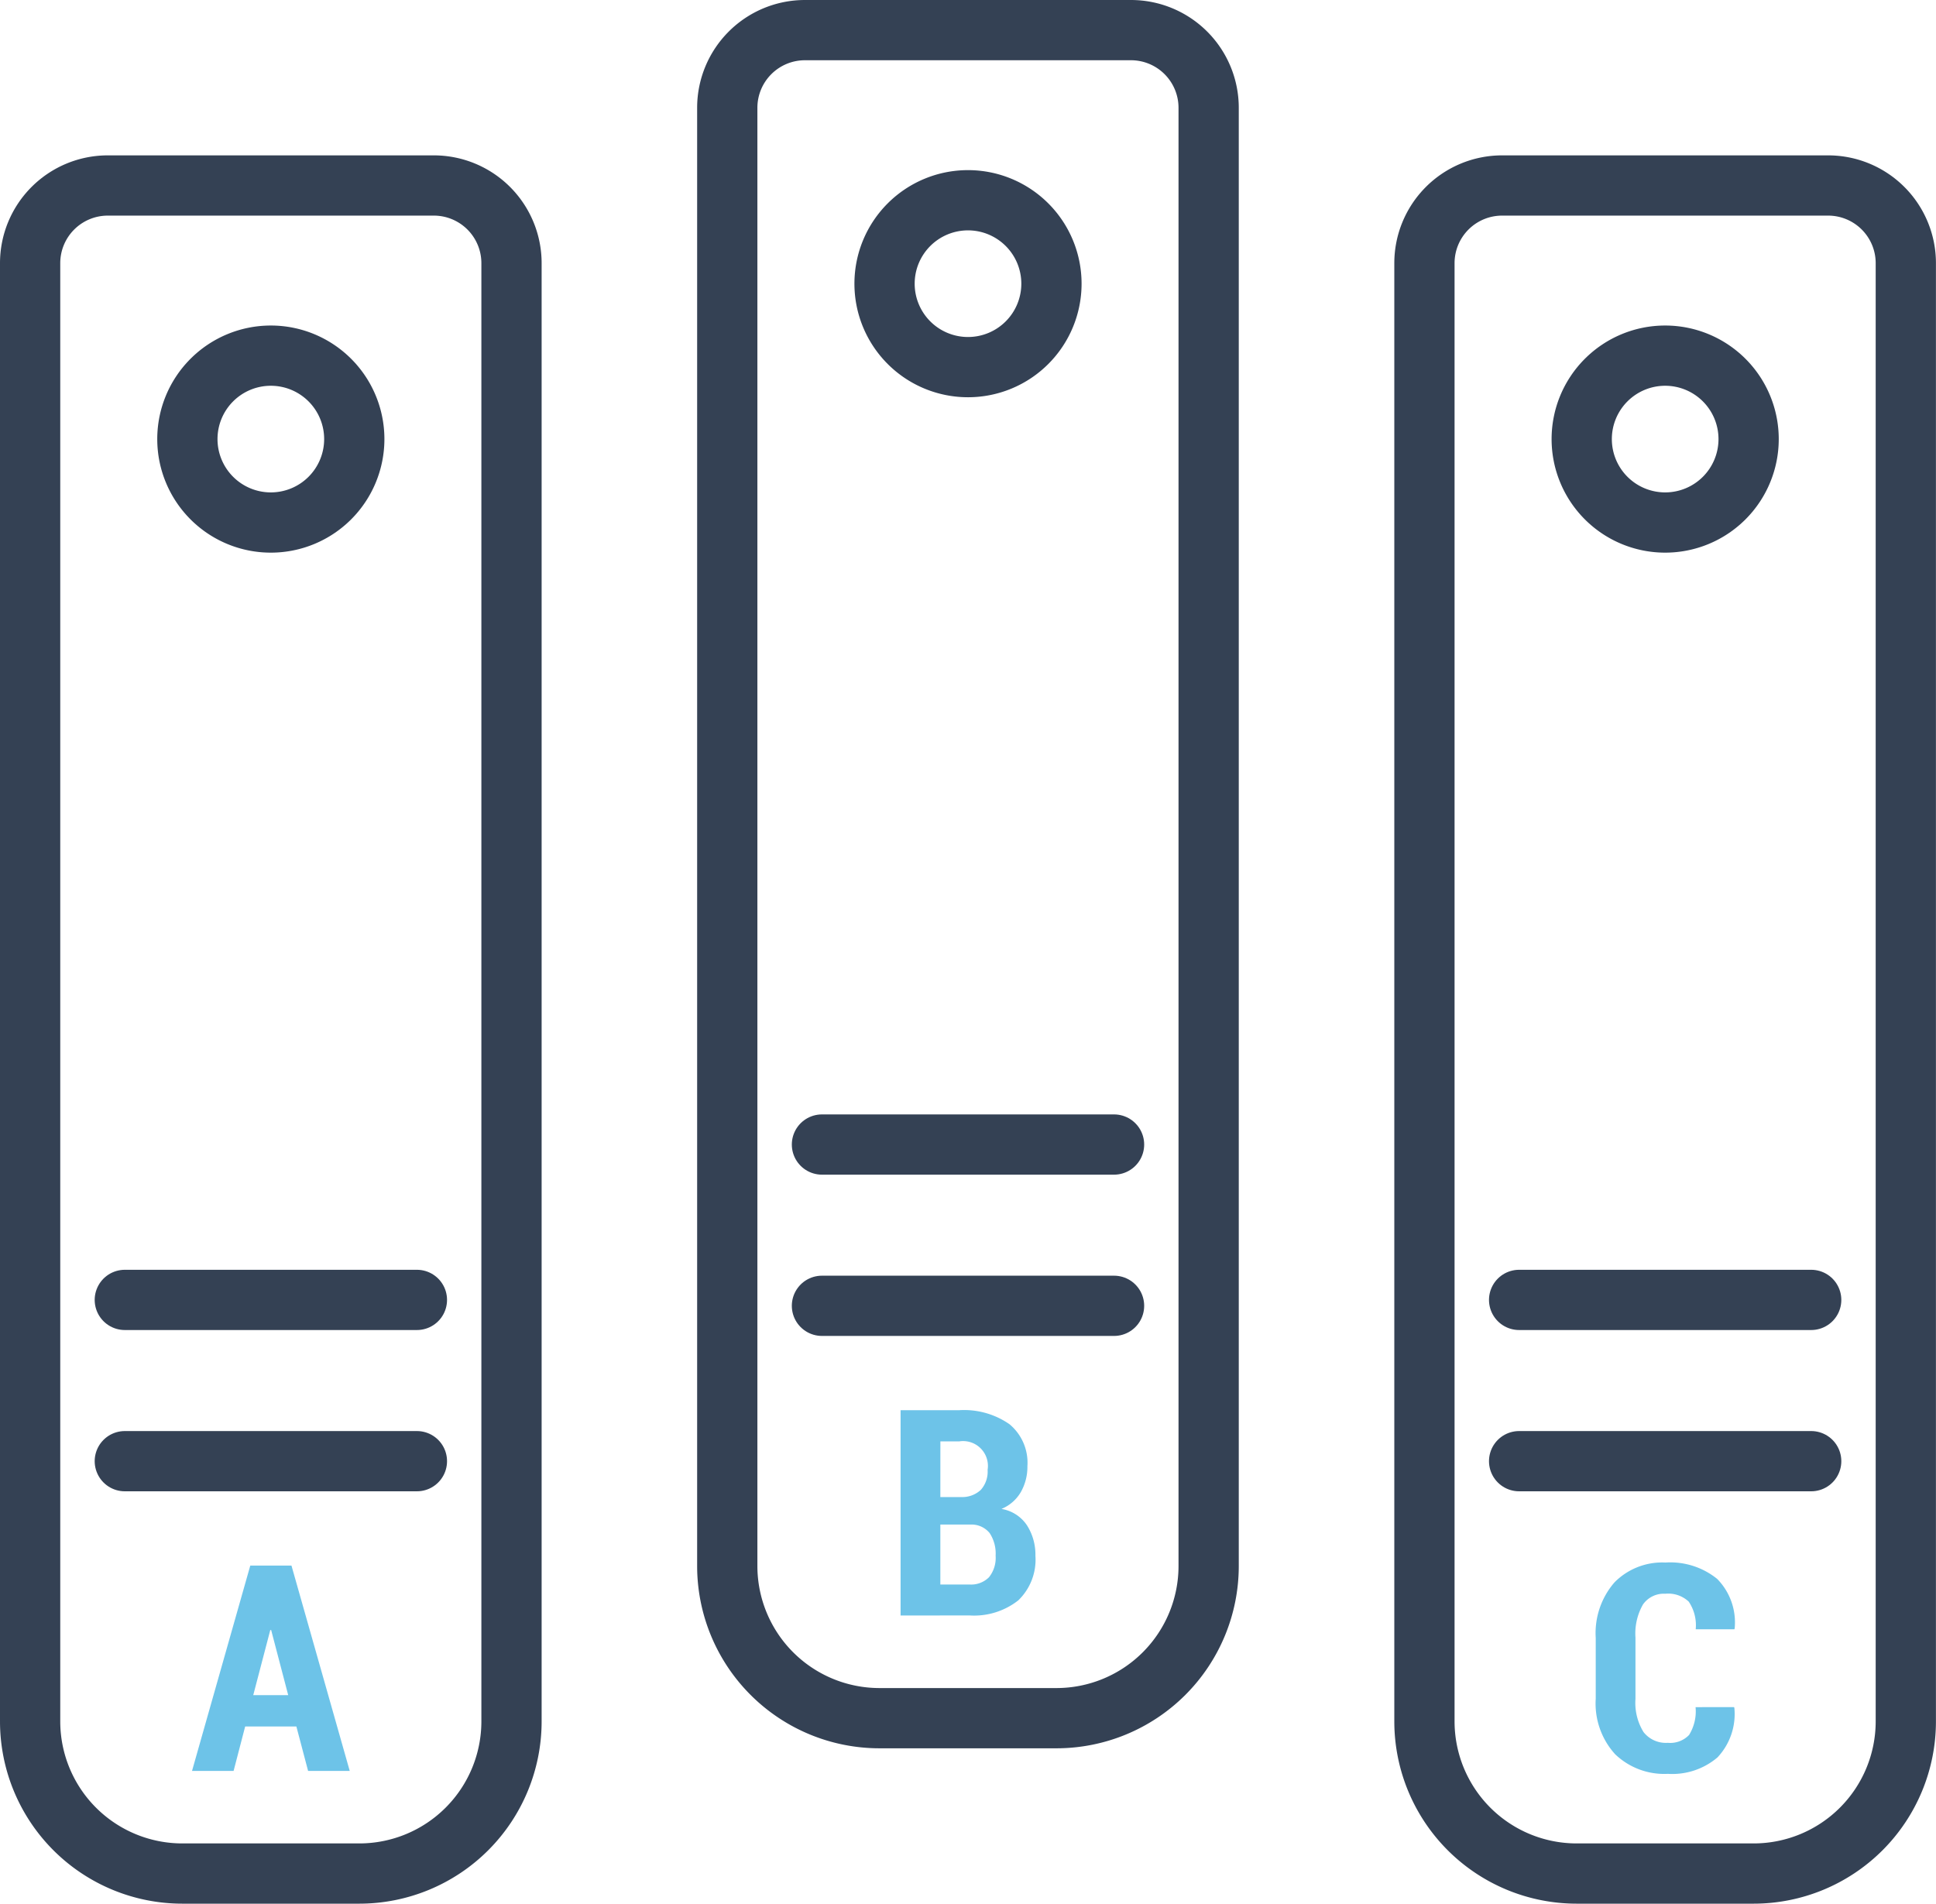
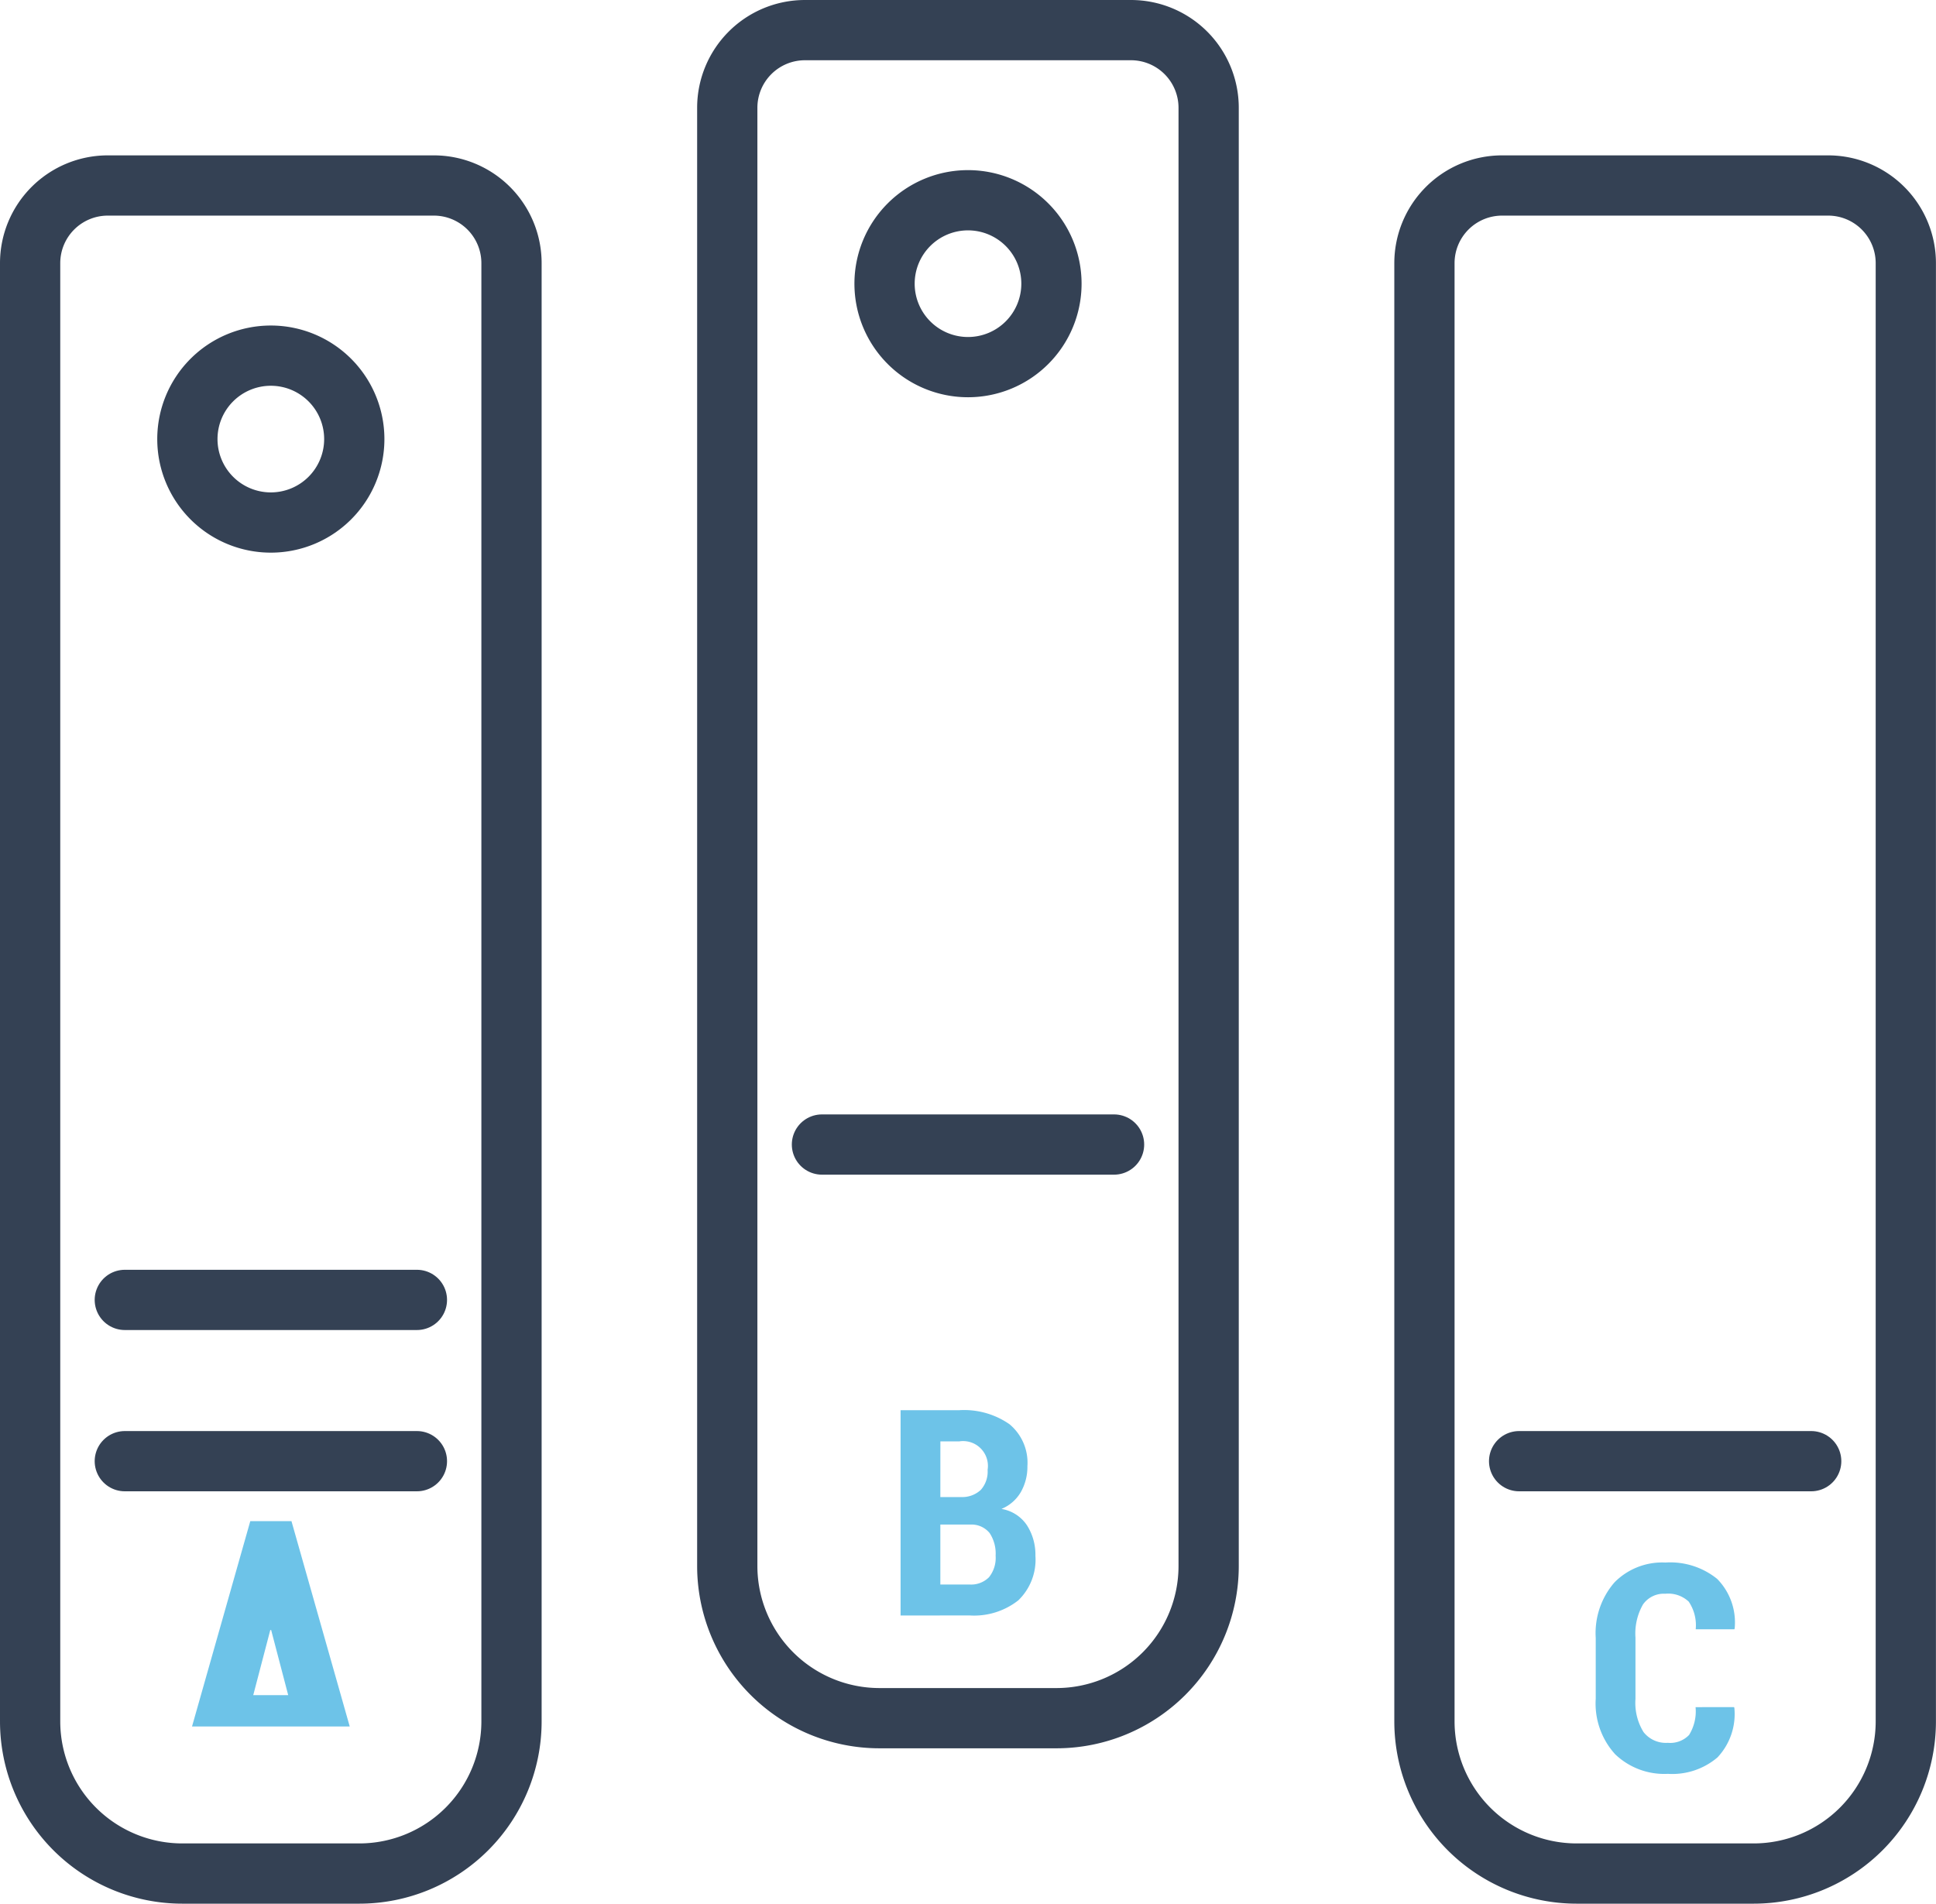
<svg xmlns="http://www.w3.org/2000/svg" width="64.264" height="63.2" viewBox="0 0 64.264 63.2">
  <g id="IRA_Legacy_Planning" data-name="IRA Legacy Planning" transform="translate(63.2 62.136)">
    <g id="Group_60577" data-name="Group 60577" transform="translate(-62.2 -61.136)">
      <g id="Group_60572" data-name="Group 60572" transform="translate(0 5.158)">
        <path id="Rectangle_45476" data-name="Rectangle 45476" d="M2.579,0H13.4a2.579,2.579,0,0,1,2.579,2.579V50.988a5.053,5.053,0,0,1-5.053,5.053H5.053A5.053,5.053,0,0,1,0,50.988V2.579A2.579,2.579,0,0,1,2.579,0Z" fill="none" stroke="#344154" stroke-linecap="round" stroke-linejoin="round" stroke-width="2" />
        <path id="Path_97229" data-name="Path 97229" d="M17.47,25.861a2.77,2.77,0,1,0-2.77,2.77A2.77,2.77,0,0,0,17.47,25.861Z" transform="translate(-6.71 -17.442)" fill="none" stroke="#344154" stroke-linecap="round" stroke-linejoin="round" stroke-width="2" />
        <line id="Line_420" data-name="Line 420" x2="9.696" transform="translate(3.143 36.997)" fill="none" stroke="#344154" stroke-linecap="round" stroke-linejoin="round" stroke-width="2" />
        <line id="Line_421" data-name="Line 421" x2="9.696" transform="translate(3.143 42.351)" fill="none" stroke="#344154" stroke-linecap="round" stroke-linejoin="round" stroke-width="2" />
        <g id="Group_60571" data-name="Group 60571" transform="translate(5.374 45.816)">
-           <path id="Path_97230" data-name="Path 97230" d="M15.7,108.685H14l-.384,1.475H12.236l1.934-6.817h1.367l1.934,6.817H16.089Zm-1.432-1.04h1.161l-.566-2.162h-.029Z" transform="translate(-12.236 -103.342)" fill="#6dc3e8" />
+           <path id="Path_97230" data-name="Path 97230" d="M15.7,108.685H14H12.236l1.934-6.817h1.367l1.934,6.817H16.089Zm-1.432-1.04h1.161l-.566-2.162h-.029Z" transform="translate(-12.236 -103.342)" fill="#6dc3e8" />
        </g>
      </g>
      <g id="Group_60574" data-name="Group 60574" transform="translate(23.141)">
        <path id="Rectangle_45477" data-name="Rectangle 45477" d="M2.579,0H13.4a2.579,2.579,0,0,1,2.579,2.579V50.988a5.053,5.053,0,0,1-5.053,5.053H5.054A5.054,5.054,0,0,1,0,50.988V2.579A2.579,2.579,0,0,1,2.579,0Z" fill="none" stroke="#344154" stroke-linecap="round" stroke-linejoin="round" stroke-width="2" />
        <path id="Path_97231" data-name="Path 97231" d="M63.705,15.555a2.77,2.77,0,1,0-2.77,2.77A2.77,2.77,0,0,0,63.705,15.555Z" transform="translate(-52.944 -7.137)" fill="none" stroke="#344154" stroke-linecap="round" stroke-linejoin="round" stroke-width="2" />
        <line id="Line_422" data-name="Line 422" x2="9.696" transform="translate(3.143 36.997)" fill="none" stroke="#344154" stroke-linecap="round" stroke-linejoin="round" stroke-width="2" />
-         <line id="Line_423" data-name="Line 423" x2="9.696" transform="translate(3.143 42.351)" fill="none" stroke="#344154" stroke-linecap="round" stroke-linejoin="round" stroke-width="2" />
        <g id="Group_60573" data-name="Group 60573" transform="translate(5.753 45.816)">
          <path id="Path_97232" data-name="Path 97232" d="M59.228,99.853V93.036h1.953a2.637,2.637,0,0,1,1.662.466,1.662,1.662,0,0,1,.595,1.393,1.692,1.692,0,0,1-.218.859,1.327,1.327,0,0,1-.644.56,1.262,1.262,0,0,1,.85.548,1.814,1.814,0,0,1,.278,1.006,1.876,1.876,0,0,1-.569,1.482,2.374,2.374,0,0,1-1.623.5Zm1.32-3.933h.693a.9.9,0,0,0,.651-.239.912.912,0,0,0,.225-.665.824.824,0,0,0-.936-.945h-.632Zm0,.912v1.991h.964a.837.837,0,0,0,.651-.241,1.026,1.026,0,0,0,.22-.714,1.235,1.235,0,0,0-.2-.754.773.773,0,0,0-.628-.281H60.548Z" transform="translate(-59.228 -93.036)" fill="#6dc3e8" />
        </g>
      </g>
      <g id="Group_60576" data-name="Group 60576" transform="translate(46.283 5.158)">
        <path id="Rectangle_45478" data-name="Rectangle 45478" d="M2.579,0H13.4a2.579,2.579,0,0,1,2.579,2.579V50.988a5.053,5.053,0,0,1-5.053,5.053H5.054A5.054,5.054,0,0,1,0,50.988V2.579A2.579,2.579,0,0,1,2.579,0Z" fill="none" stroke="#344154" stroke-linecap="round" stroke-linejoin="round" stroke-width="2" />
-         <path id="Path_97233" data-name="Path 97233" d="M109.94,25.861a2.77,2.77,0,1,0-2.77,2.77A2.77,2.77,0,0,0,109.94,25.861Z" transform="translate(-99.179 -17.442)" fill="none" stroke="#344154" stroke-linecap="round" stroke-linejoin="round" stroke-width="2" />
-         <line id="Line_424" data-name="Line 424" x2="9.695" transform="translate(3.143 36.997)" fill="none" stroke="#344154" stroke-linecap="round" stroke-linejoin="round" stroke-width="2" />
        <line id="Line_425" data-name="Line 425" x2="9.695" transform="translate(3.143 42.351)" fill="none" stroke="#344154" stroke-linecap="round" stroke-linejoin="round" stroke-width="2" />
        <g id="Group_60575" data-name="Group 60575" transform="translate(5.685 45.717)">
          <path id="Path_97234" data-name="Path 97234" d="M109.92,107.944l.01.028a2.1,2.1,0,0,1-.56,1.641,2.315,2.315,0,0,1-1.65.546,2.354,2.354,0,0,1-1.746-.649,2.5,2.5,0,0,1-.646-1.842v-2.023a2.567,2.567,0,0,1,.625-1.845,2.223,2.223,0,0,1,1.688-.656,2.476,2.476,0,0,1,1.718.543,2.06,2.06,0,0,1,.581,1.644l-.01.028h-1.283a1.4,1.4,0,0,0-.232-.917.991.991,0,0,0-.775-.262.845.845,0,0,0-.745.358,1.948,1.948,0,0,0-.248,1.1v2.033a1.846,1.846,0,0,0,.267,1.1.94.94,0,0,0,.805.358.867.867,0,0,0,.707-.26,1.483,1.483,0,0,0,.216-.924Z" transform="translate(-105.327 -103.145)" fill="#6dc3e8" />
        </g>
      </g>
    </g>
  </g>
</svg>